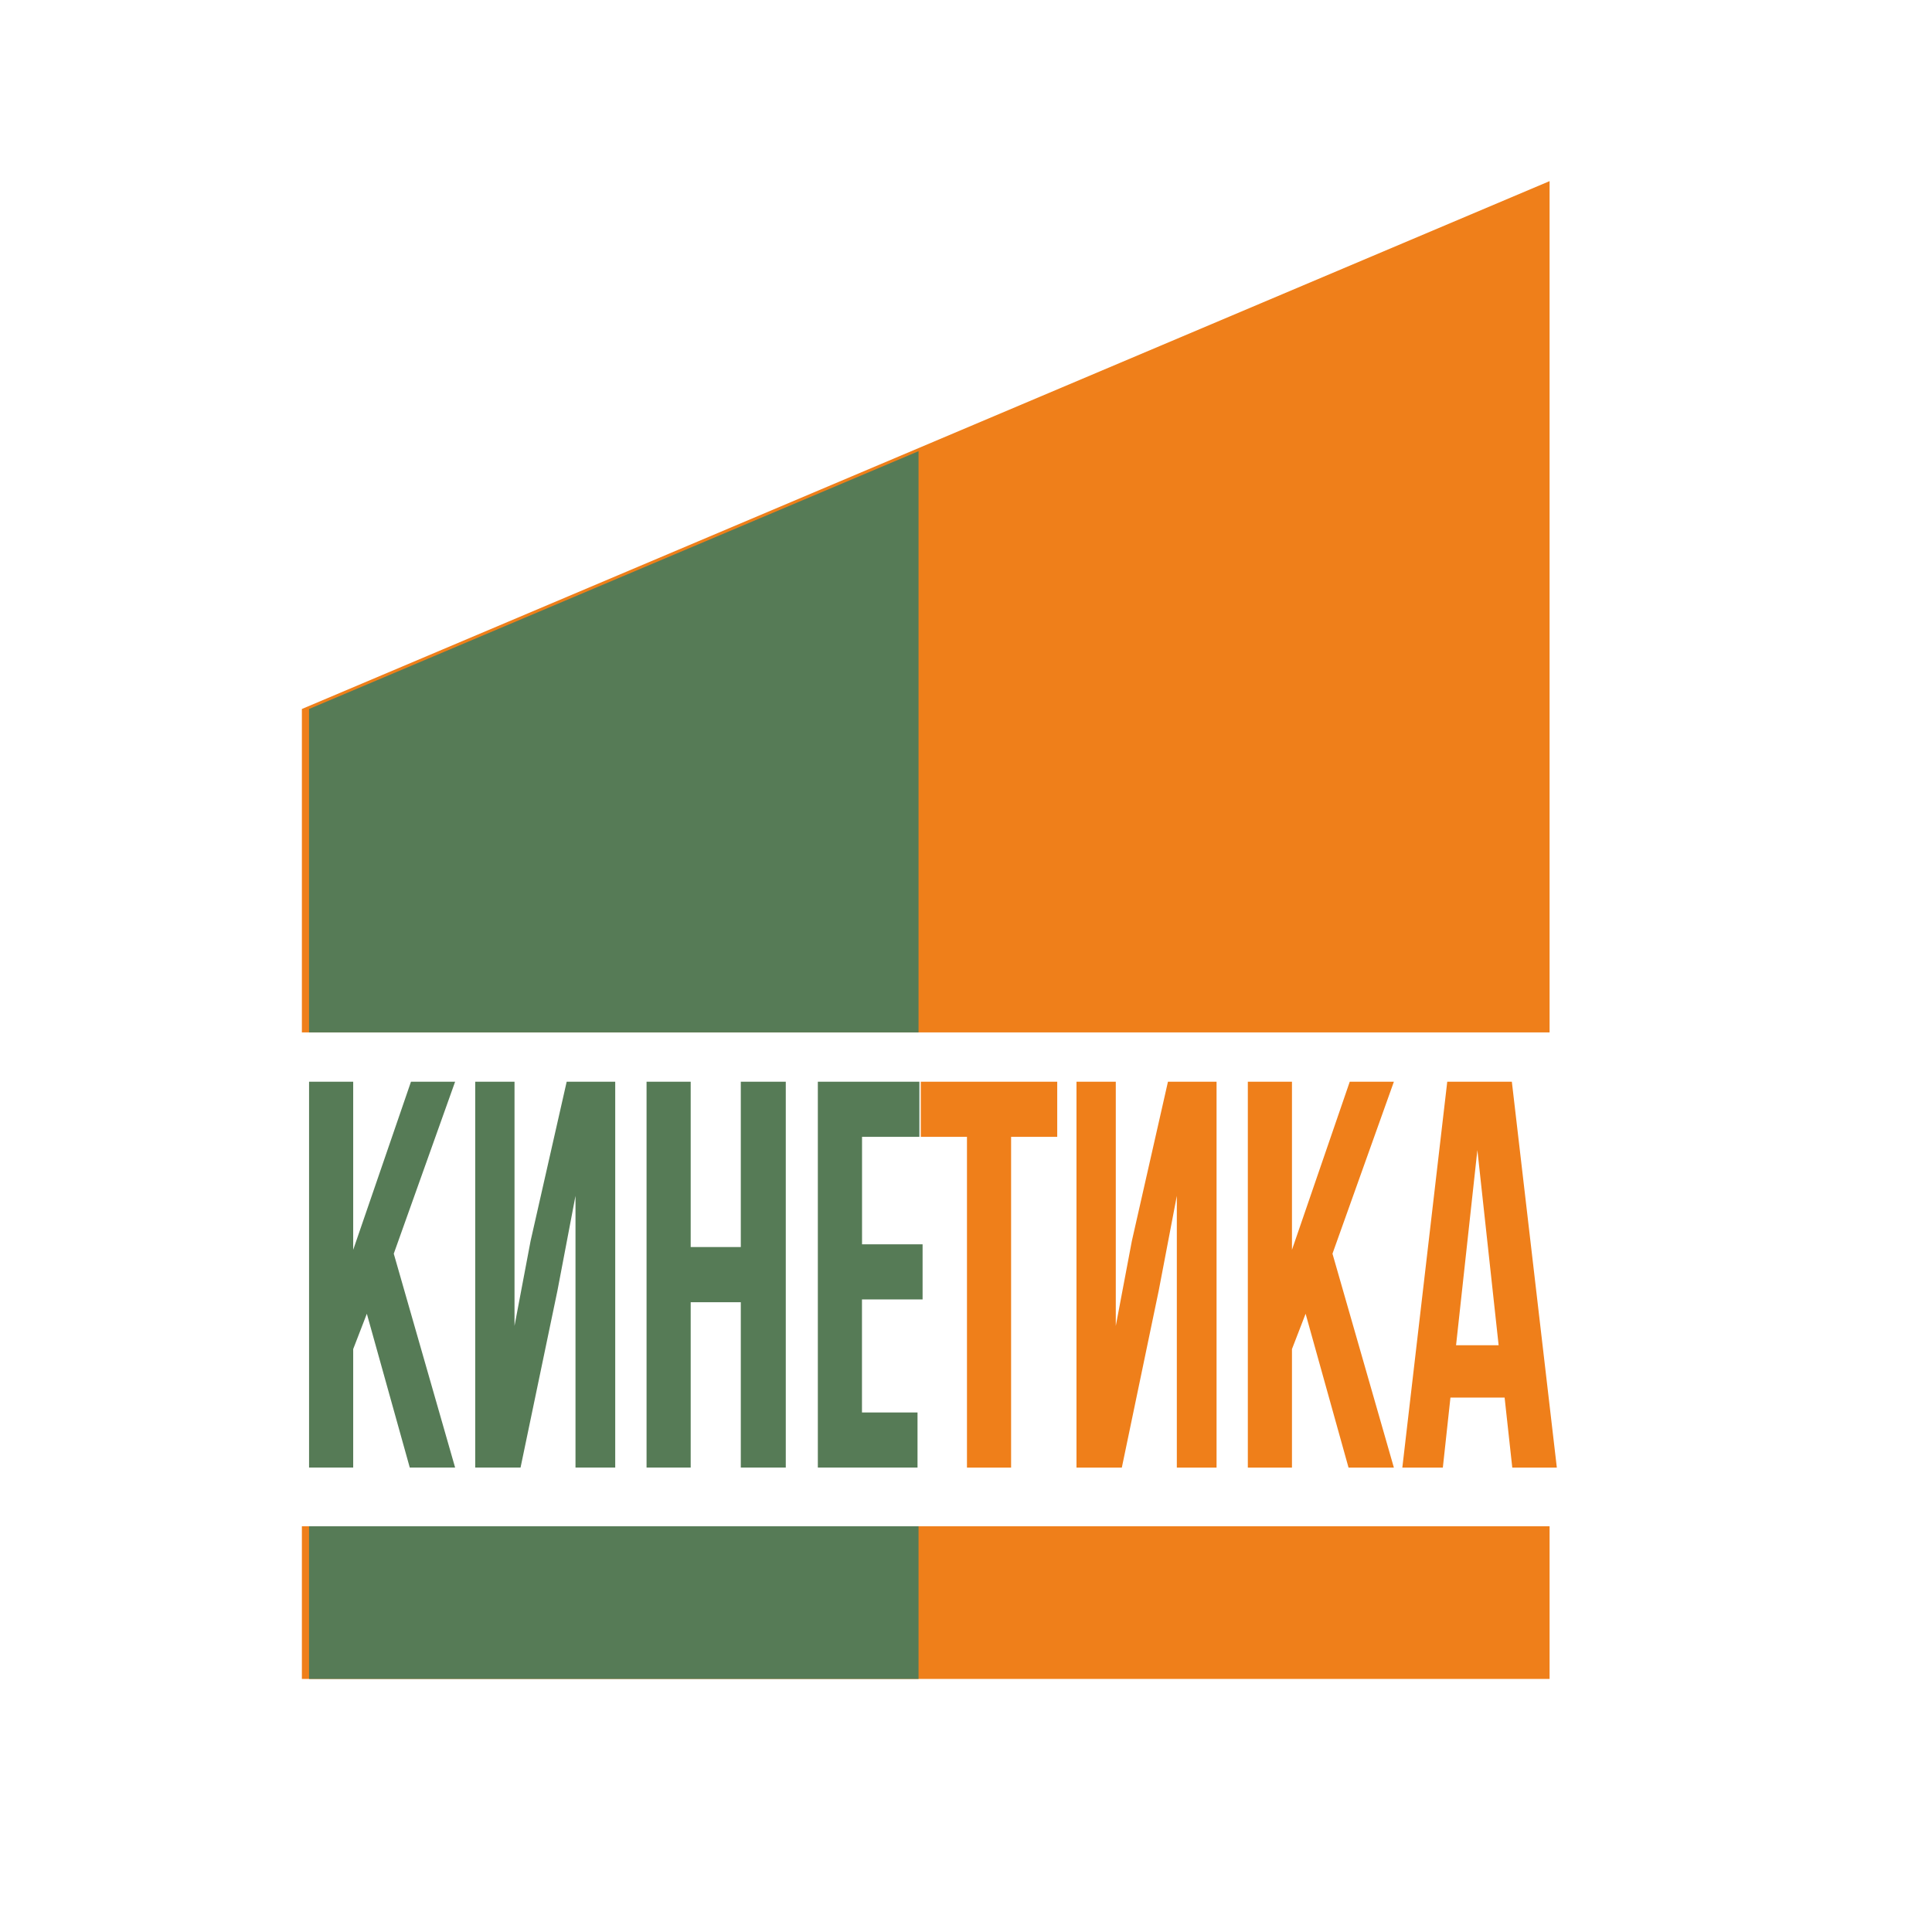
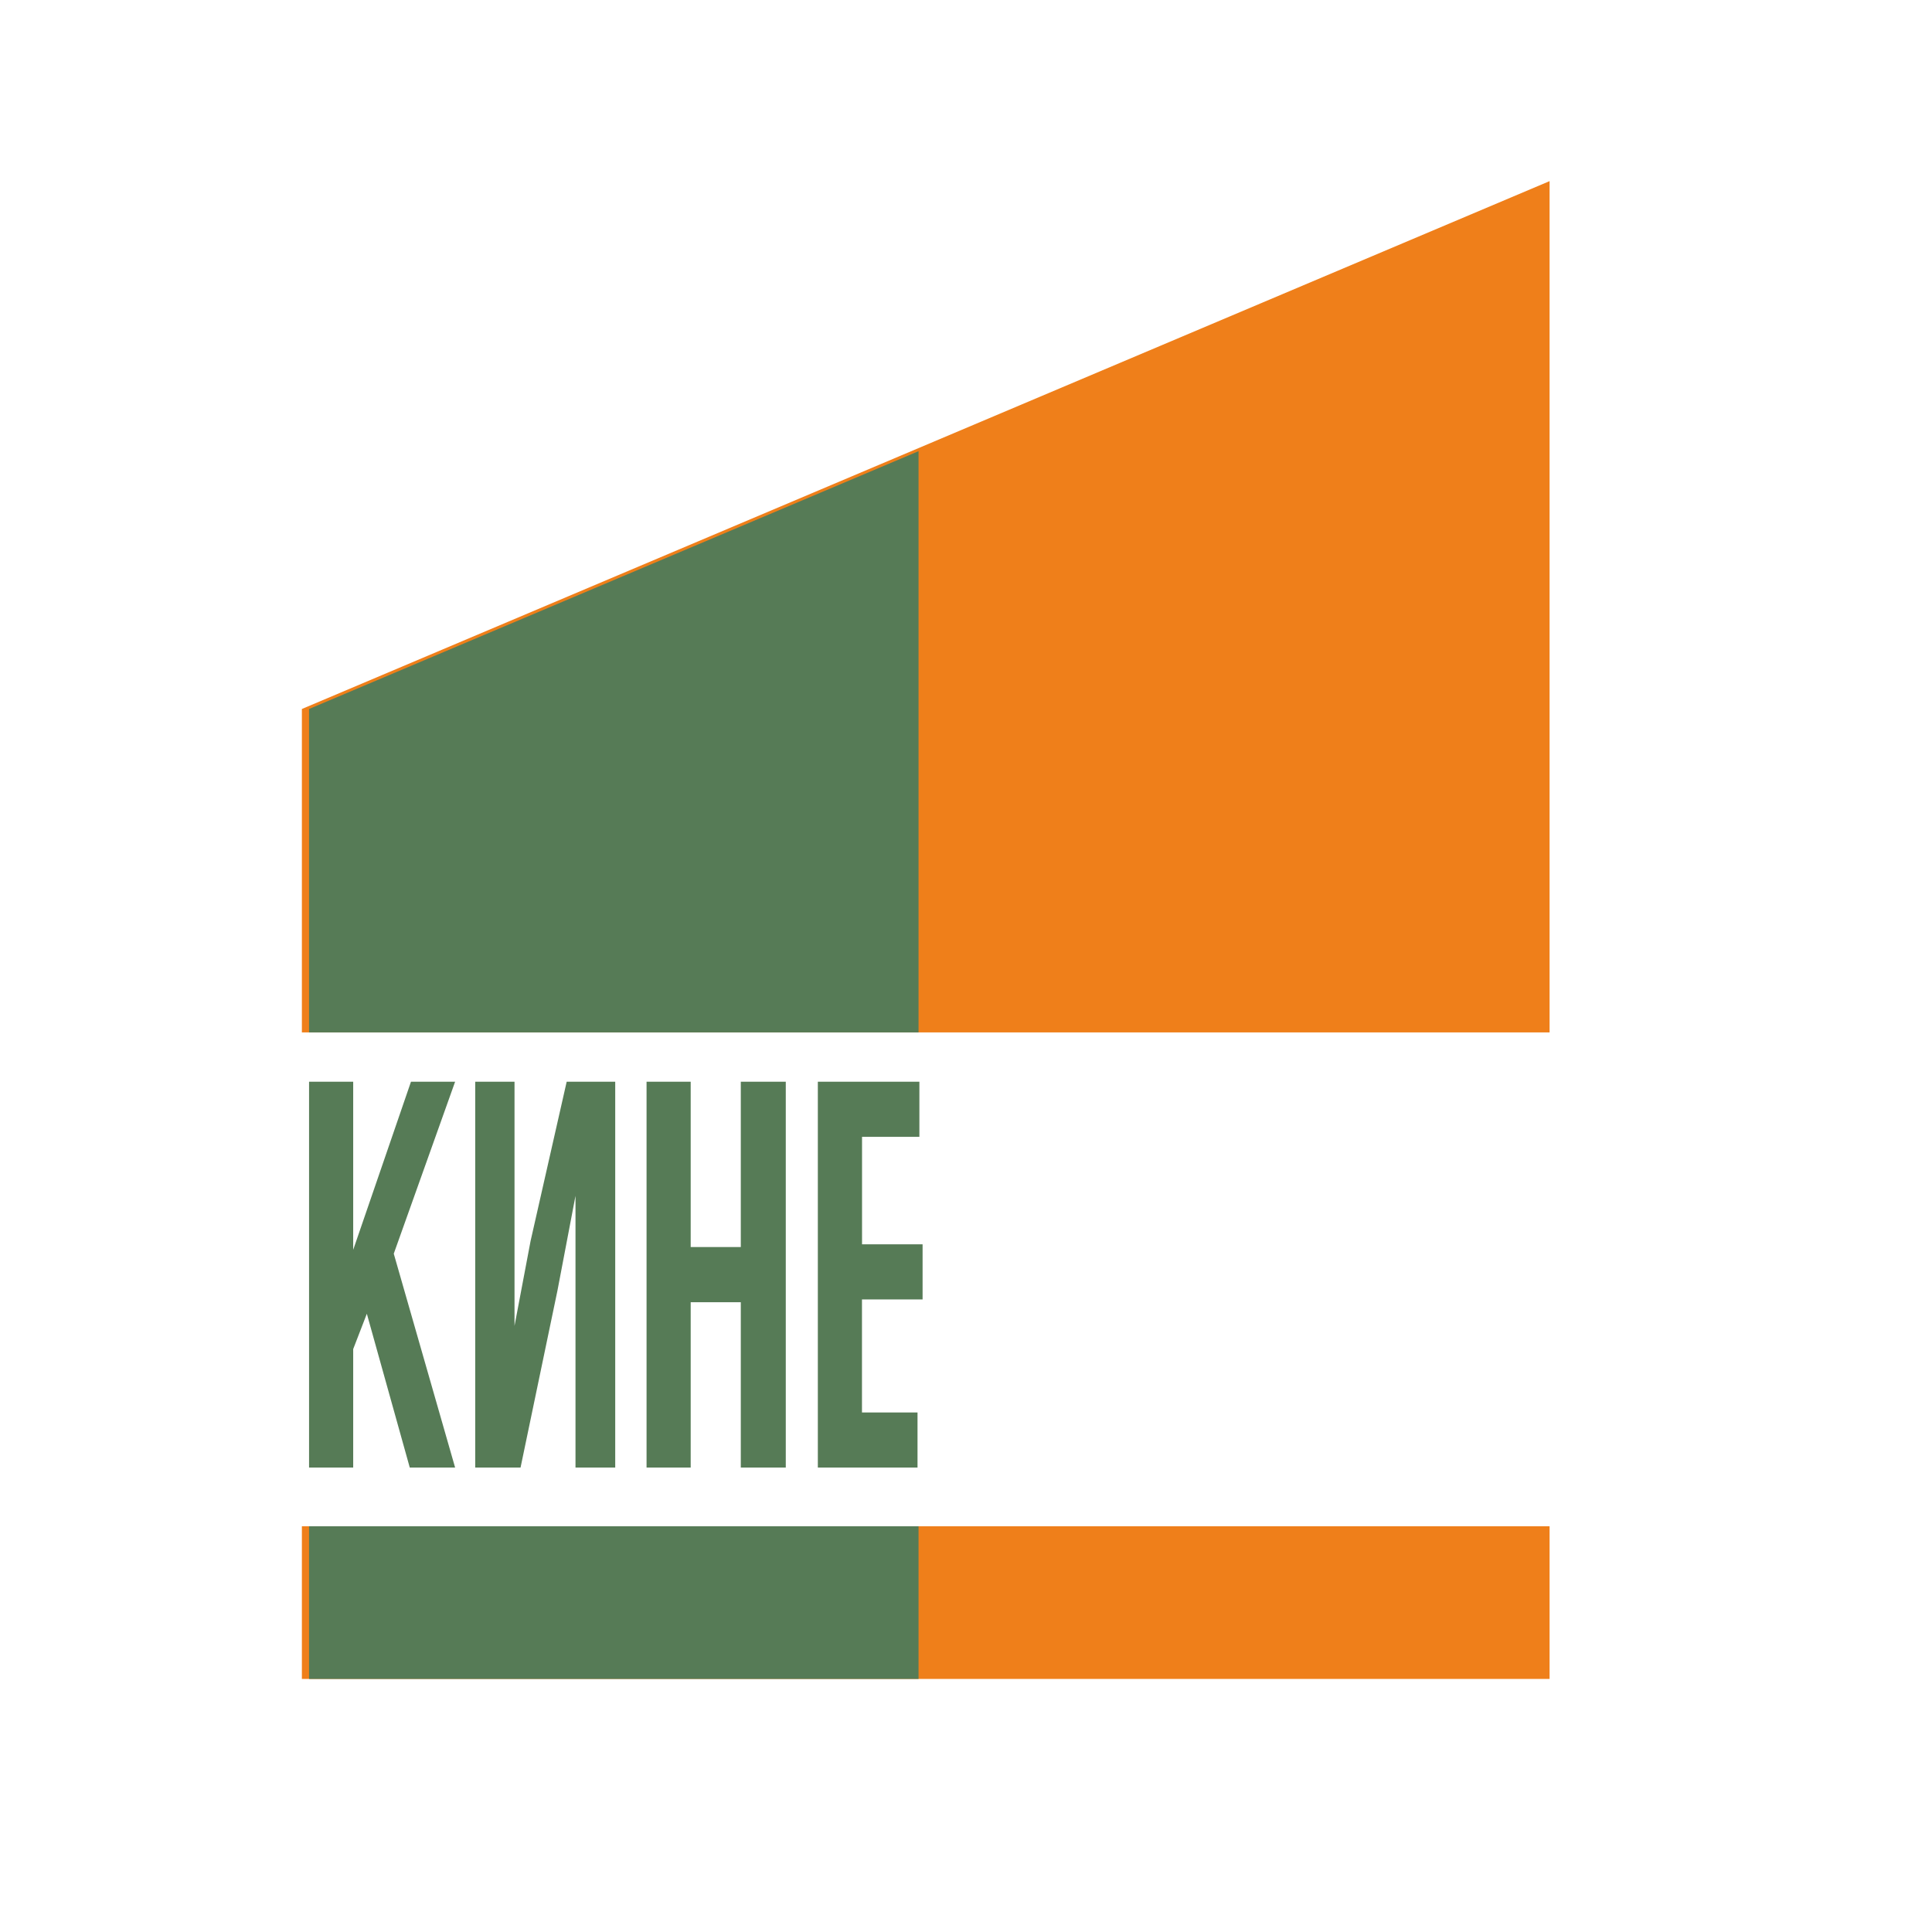
<svg xmlns="http://www.w3.org/2000/svg" width="32" height="32" viewBox="0 0 32 32" fill="none">
  <path d="M25.666 17.1V3L5 11.743V17.1H25.666ZM5 27.808H25.666V25.28H5V27.808Z" fill="#EF7F1A" />
  <path d="M5.119 11.743V17.1H15.214V7.473L5.119 11.743ZM5.119 27.808H15.214V25.28H5.119V27.808Z" fill="#567B56" />
-   <path d="M15.251 18.83H16.016V24.308H16.747V18.83H17.511V17.917H15.251L15.251 18.83ZM19.192 21.377L19.492 19.807V24.308H20.15V17.917H19.345L18.747 20.555L18.481 21.961V17.917H17.83V24.308H18.581L19.192 21.377ZM22.336 24.308H23.087L22.07 20.765L23.087 17.917H22.356L21.399 20.701V17.917H20.668V24.308H21.399V22.345L21.625 21.76L22.336 24.308ZM25.041 17.917H23.971L23.227 24.308H23.898L24.024 23.148H24.921L25.048 24.308H25.786L25.041 17.917ZM24.47 19.049L24.822 22.281H24.117L24.47 19.049Z" fill="#EF7F1A" />
  <path d="M6.787 24.307H7.538L6.522 20.765L7.538 17.917H6.807L5.85 20.701V17.917H5.119V24.307H5.85V22.345L6.076 21.76L6.787 24.307ZM9.233 21.377L9.532 19.807V24.307H10.19V17.917H9.386L8.788 20.555L8.522 21.961V17.917H7.871V24.307H8.622L9.233 21.377ZM11.44 21.569H12.27V24.307H13.015V17.917H12.27V20.655H11.44V17.917H10.709V24.307H11.44L11.44 21.569ZM14.278 18.83H15.228V17.917H13.546V24.307H15.197V23.395H14.277V21.523H15.281V20.61H14.278V18.83Z" fill="#567B56" />
</svg>